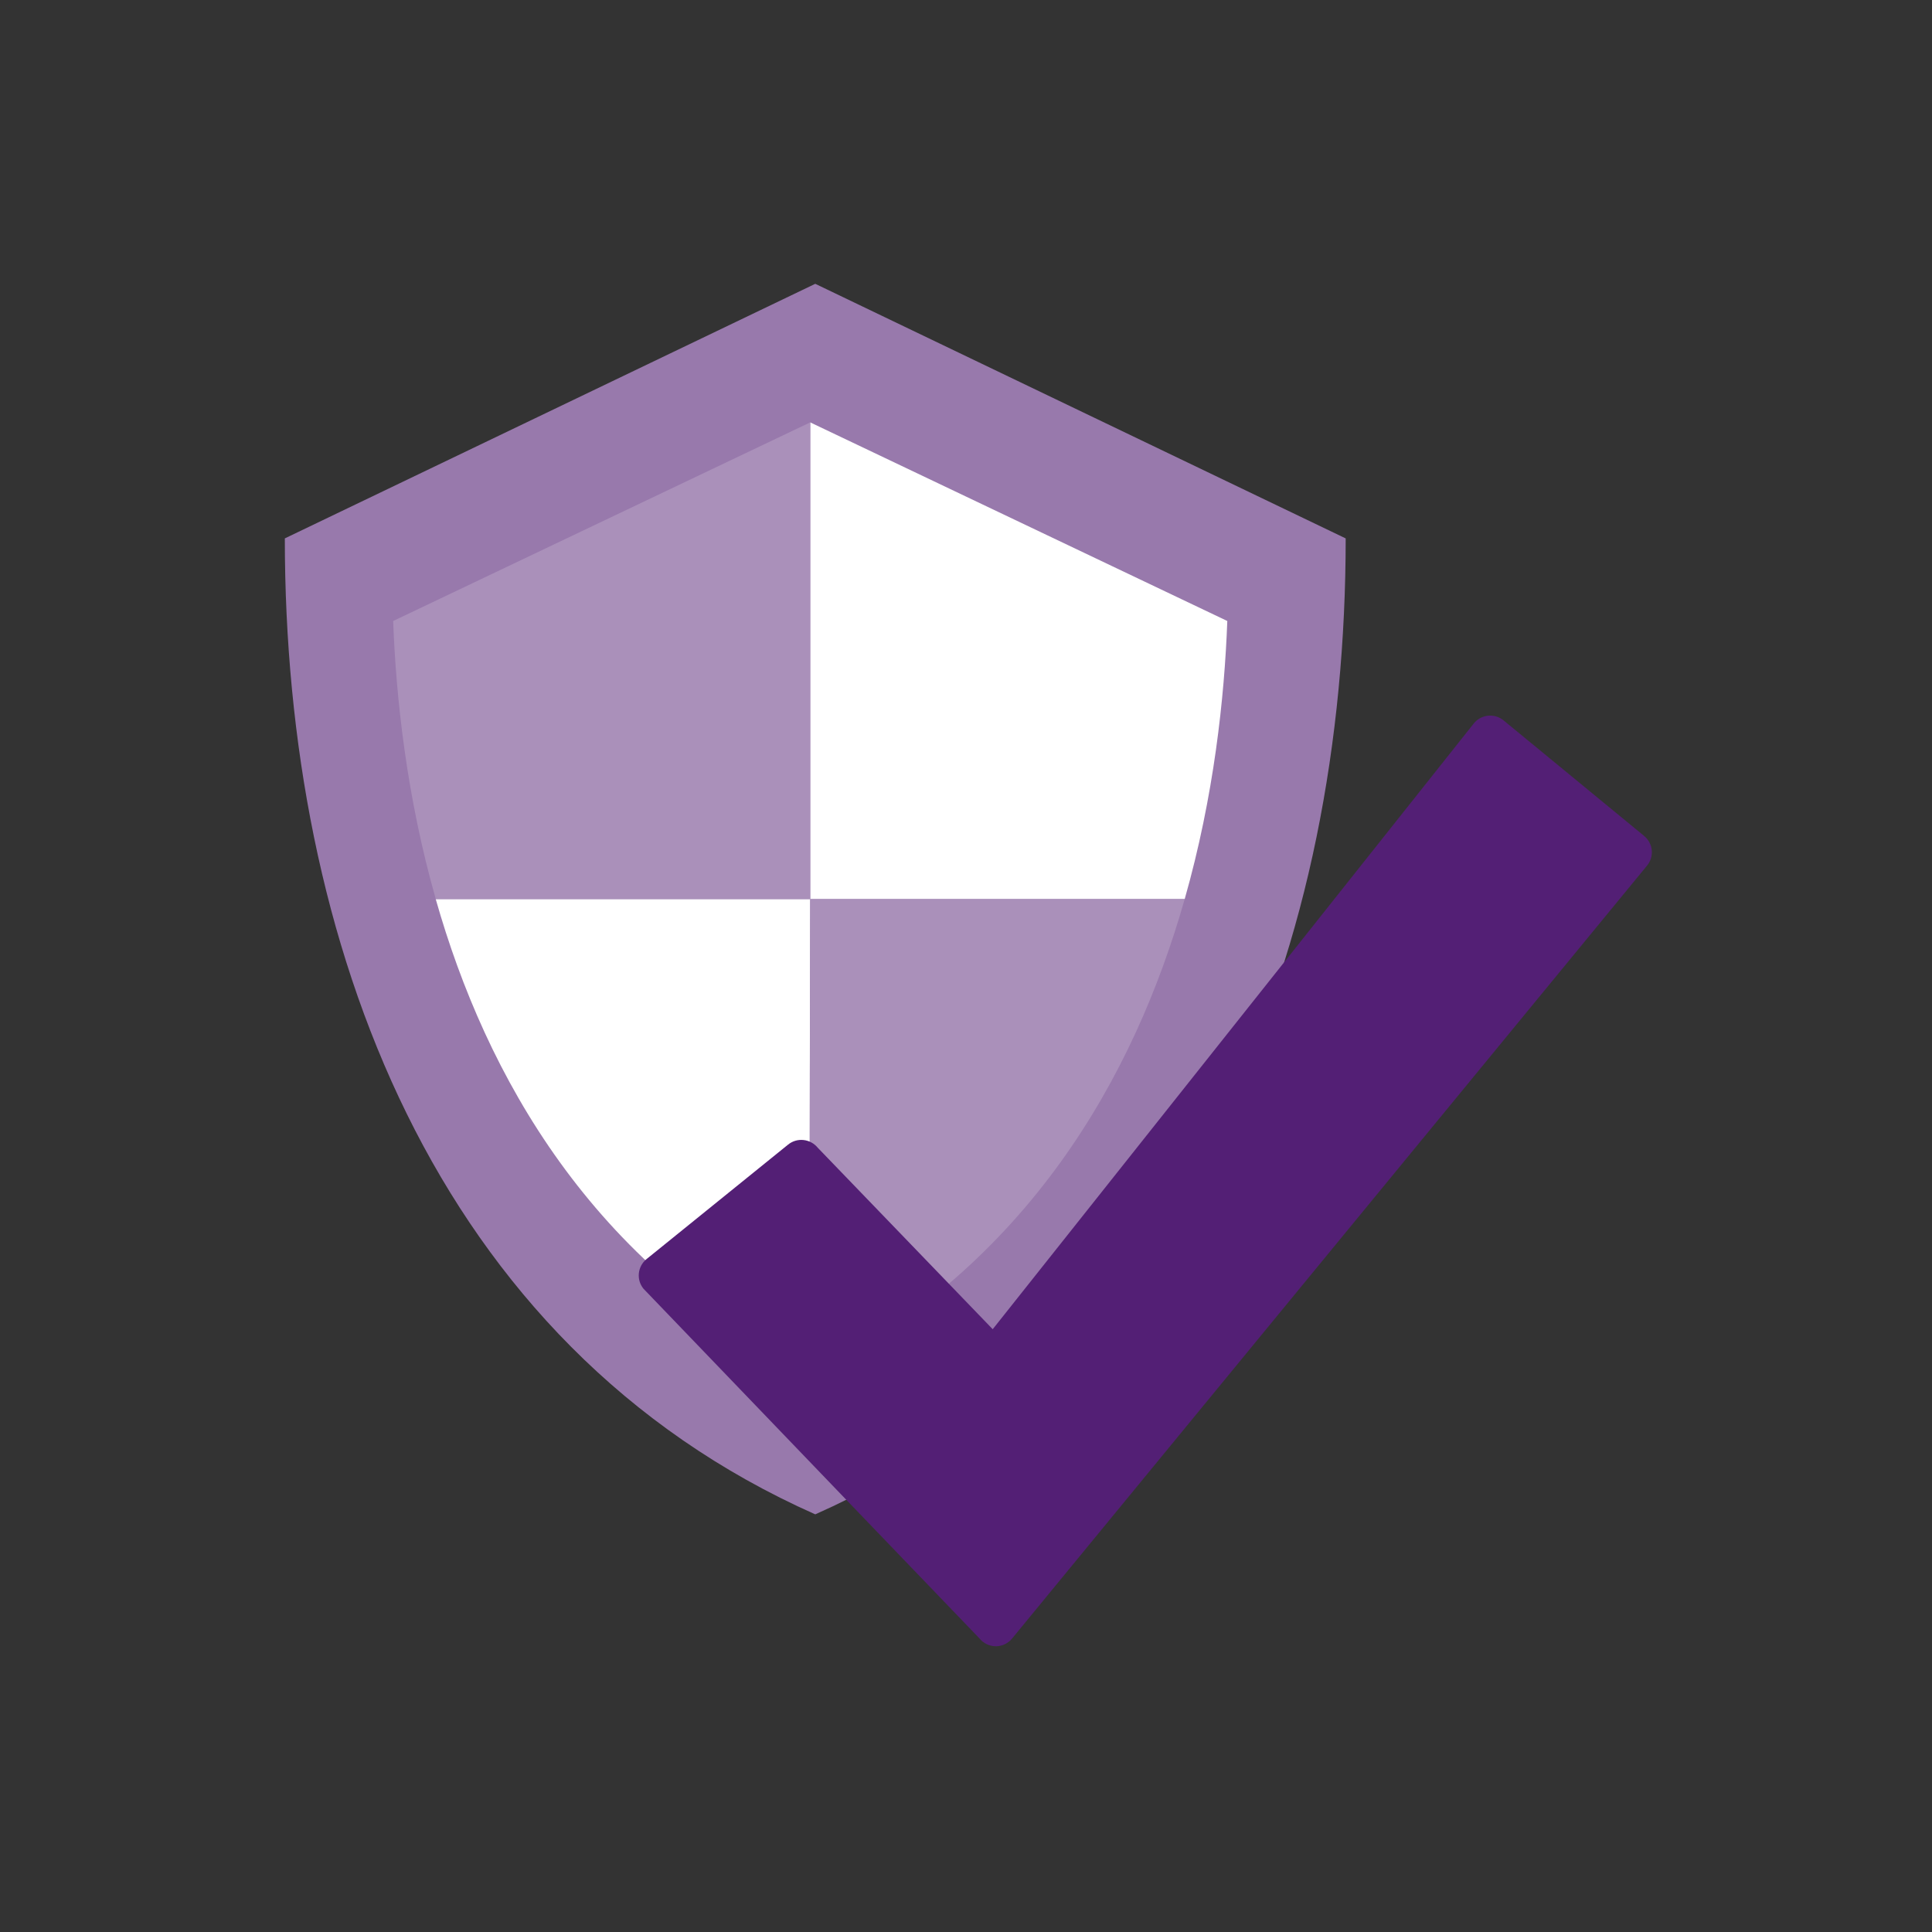
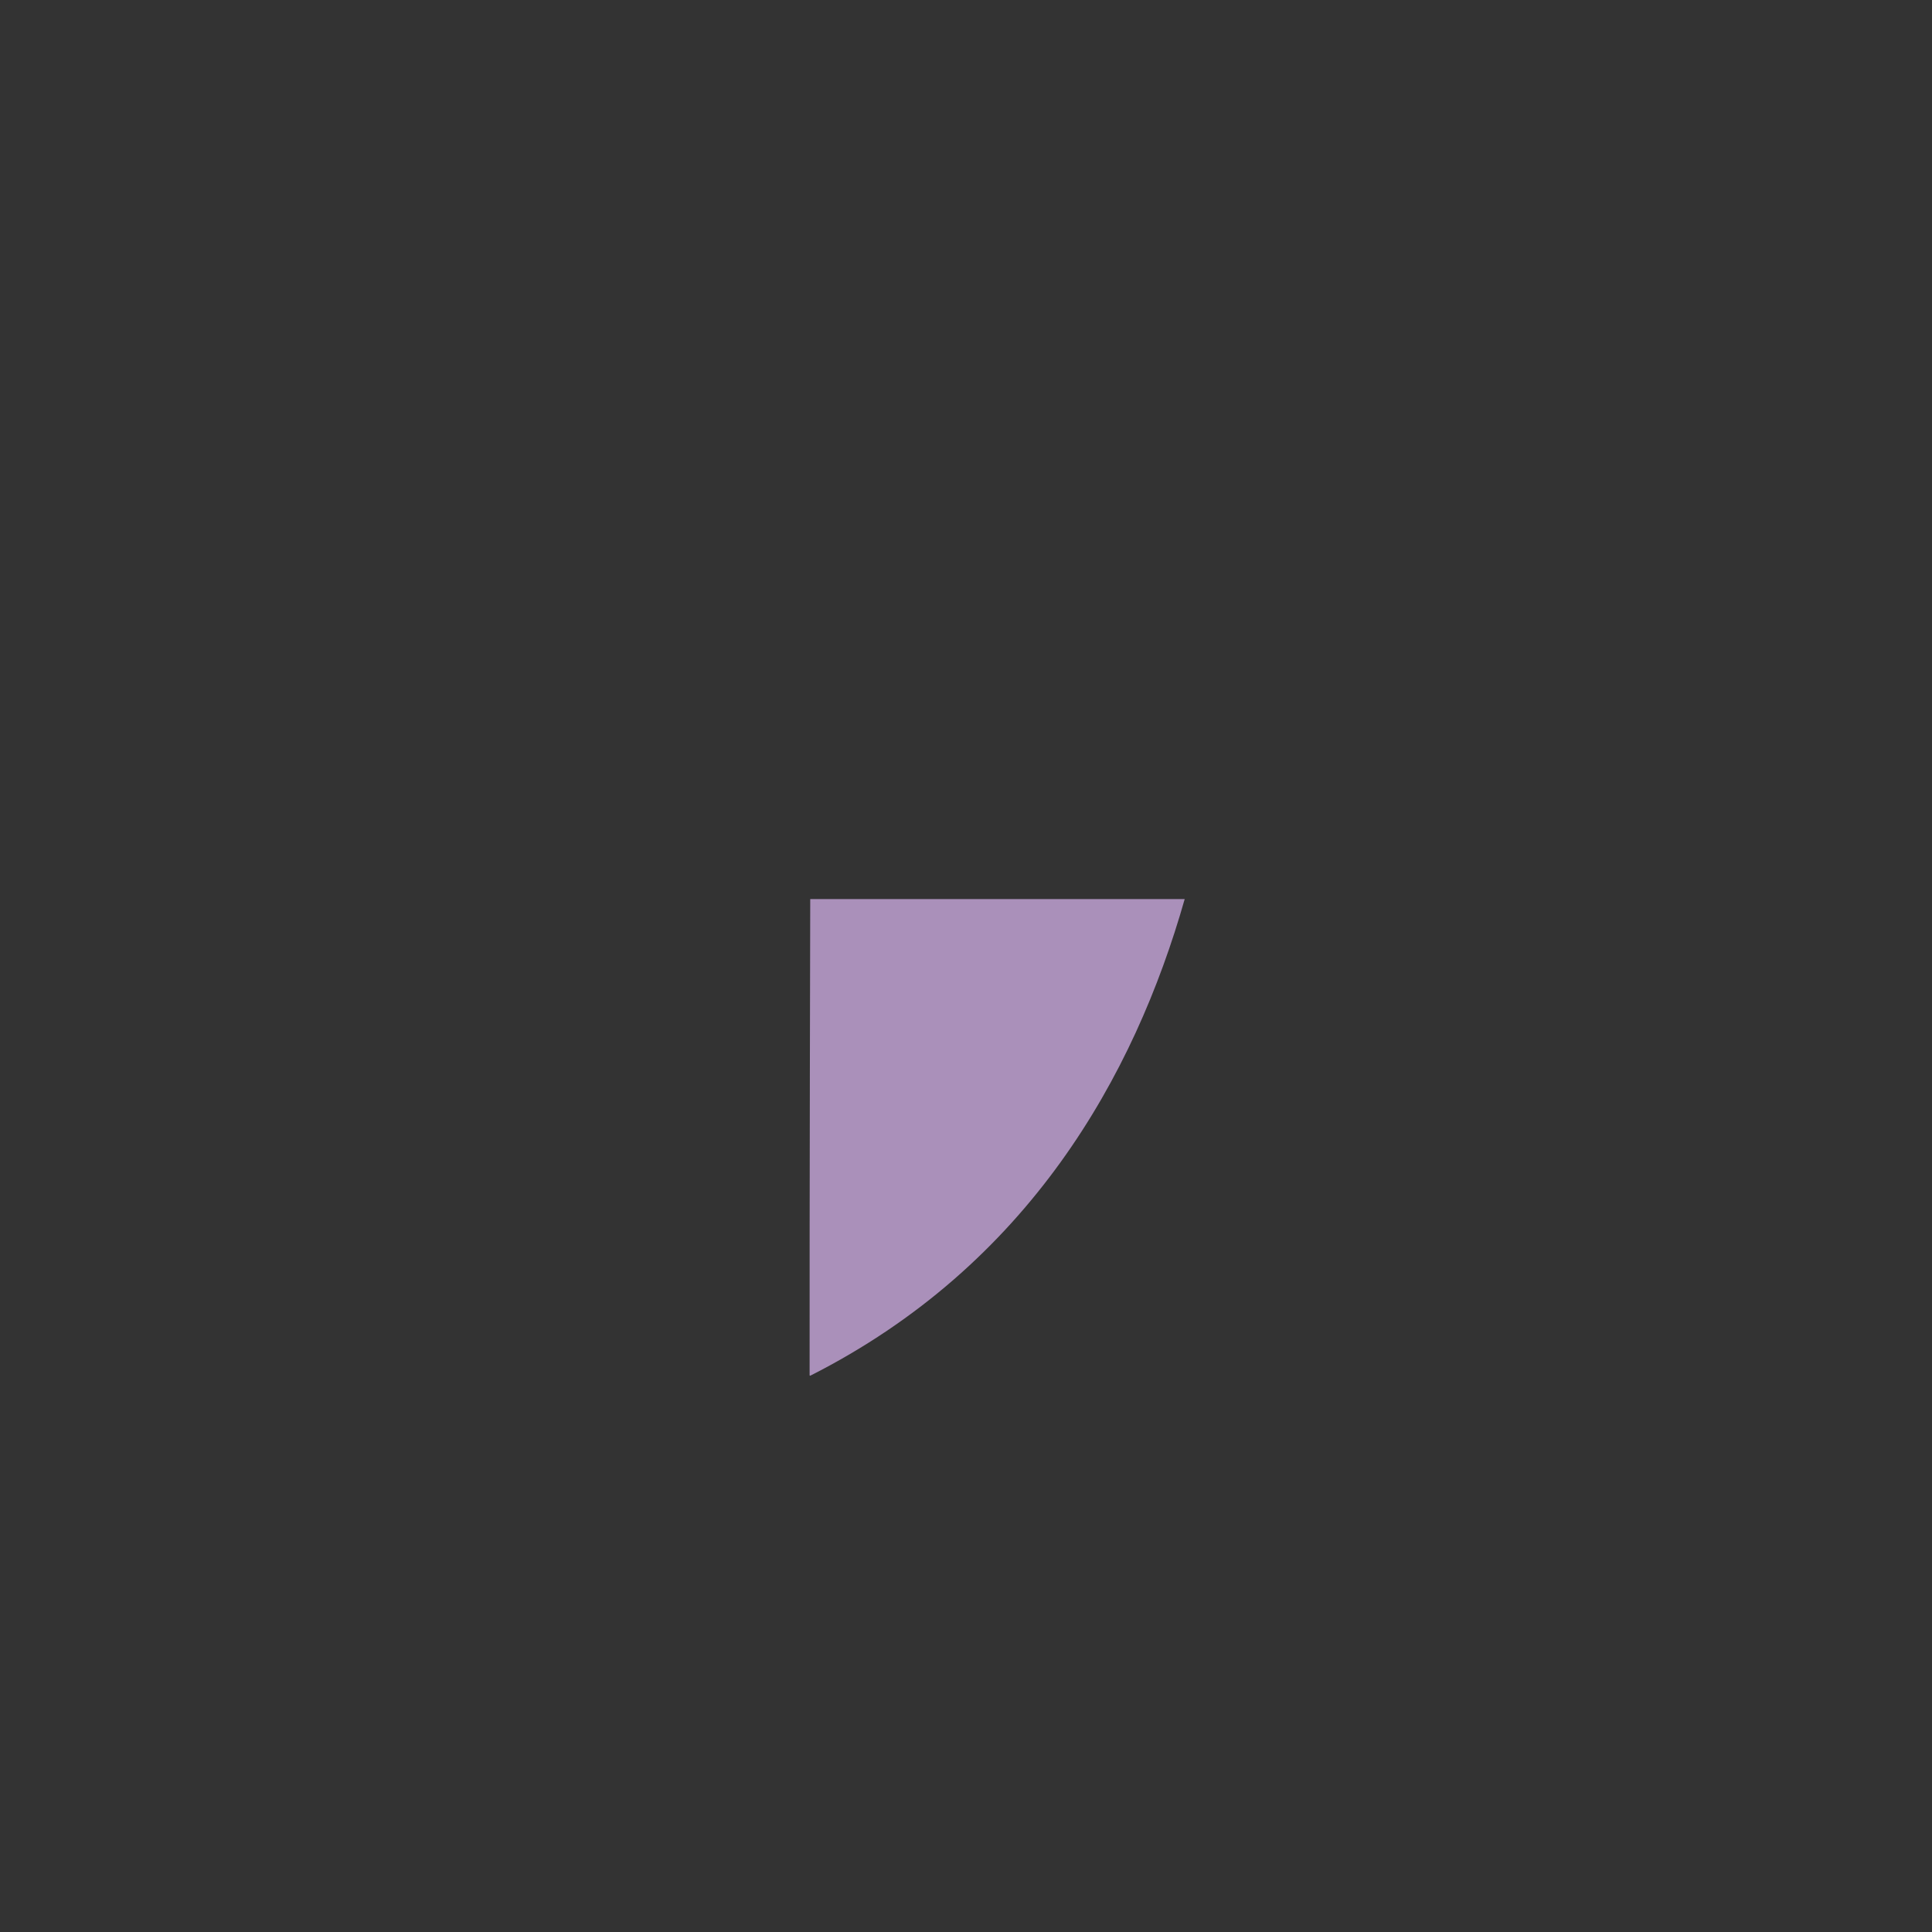
<svg xmlns="http://www.w3.org/2000/svg" id="Icons" viewBox="0 0 400 400">
  <rect x="0" y="0" width="400" height="400" fill="#333333" stroke="none" />
  <defs>
    <style>
      .cls-1 {
        fill: #fff;
      }

      .cls-2 {
        fill: #9879ac;
      }

      .cls-3 {
        fill: #531f75;
      }

      .cls-4 {
        fill: #aa90ba;
      }
    </style>
  </defs>
-   <path class="cls-2" d="M168.79,313.53c79.07-35.14,109.82-118.6,109.82-202.06l-109.82-52.71L58.97,111.47c0,83.46,30.75,166.92,109.82,202.06Z" />
  <g>
-     <path class="cls-1" d="M245.28,186.14c6.06-21.31,8.23-41.74,8.82-57.57l-86.35-41.12v98.69h77.53Z" />
-     <path class="cls-1" d="M167.75,186.14H90.21c10.39,36.57,32.25,75.71,77.4,98.62-.03-35.24,.13-98.62,.13-98.62Z" />
-     <path class="cls-4" d="M167.75,87.45l-86.35,41.12c.59,15.83,2.76,36.26,8.82,57.57h77.53V87.45Z" />
    <path class="cls-4" d="M245.28,186.14h-77.53s-.16,63.38-.13,98.62c.04,.02,.09,.05,.13,.07,45.24-22.9,67.13-62.09,77.53-98.69Z" />
  </g>
-   <path class="cls-3" d="M340.41,173.08l-29.11-23.93c-.9-.74-2.06-1.09-3.2-.97-1.16,.11-2.22,.68-2.94,1.57l-99.63,125.45-36.23-37.58c-.73-.89-1.78-1.47-2.93-1.59-1.16-.13-2.31,.22-3.21,.95l-29.29,23.69c-1.88,1.52-2.17,4.27-.65,6.14l69.56,72.4c.82,1.02,2.07,1.62,3.38,1.63h.16c1.26-.05,2.43-.63,3.23-1.61l131.45-160.01c1.54-1.86,1.27-4.62-.6-6.14h0Zm0,0" />
</svg>